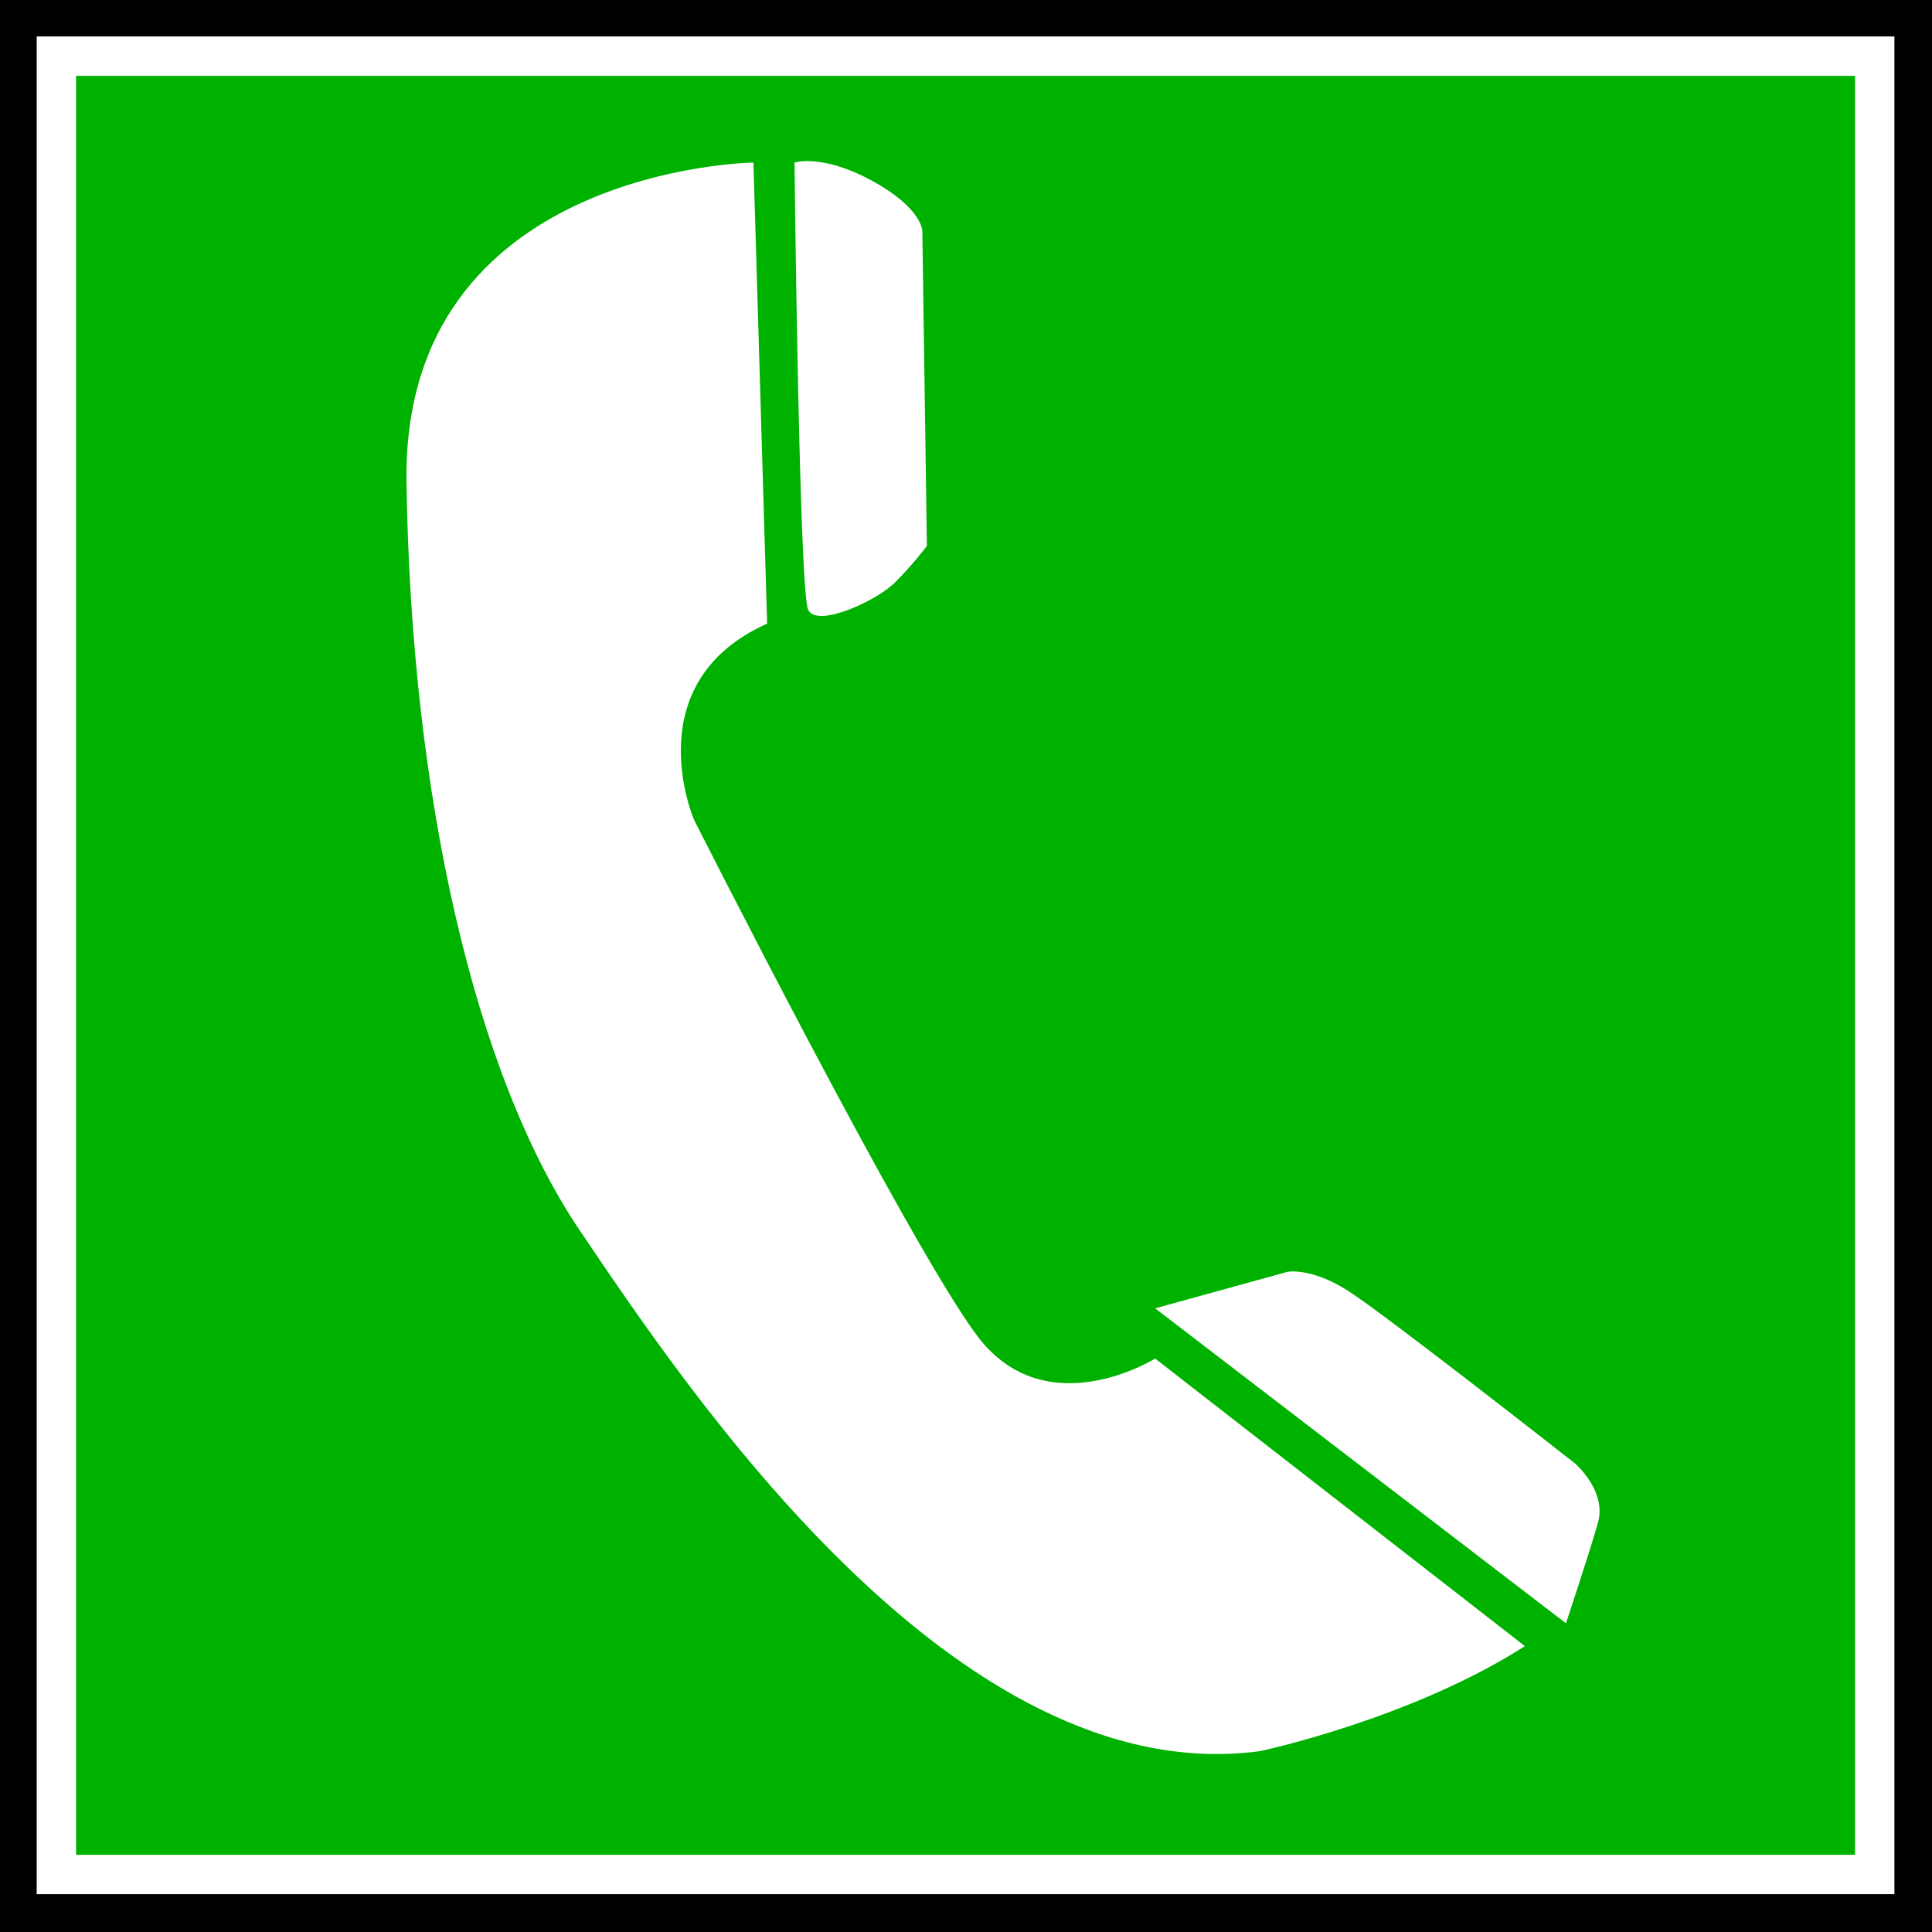
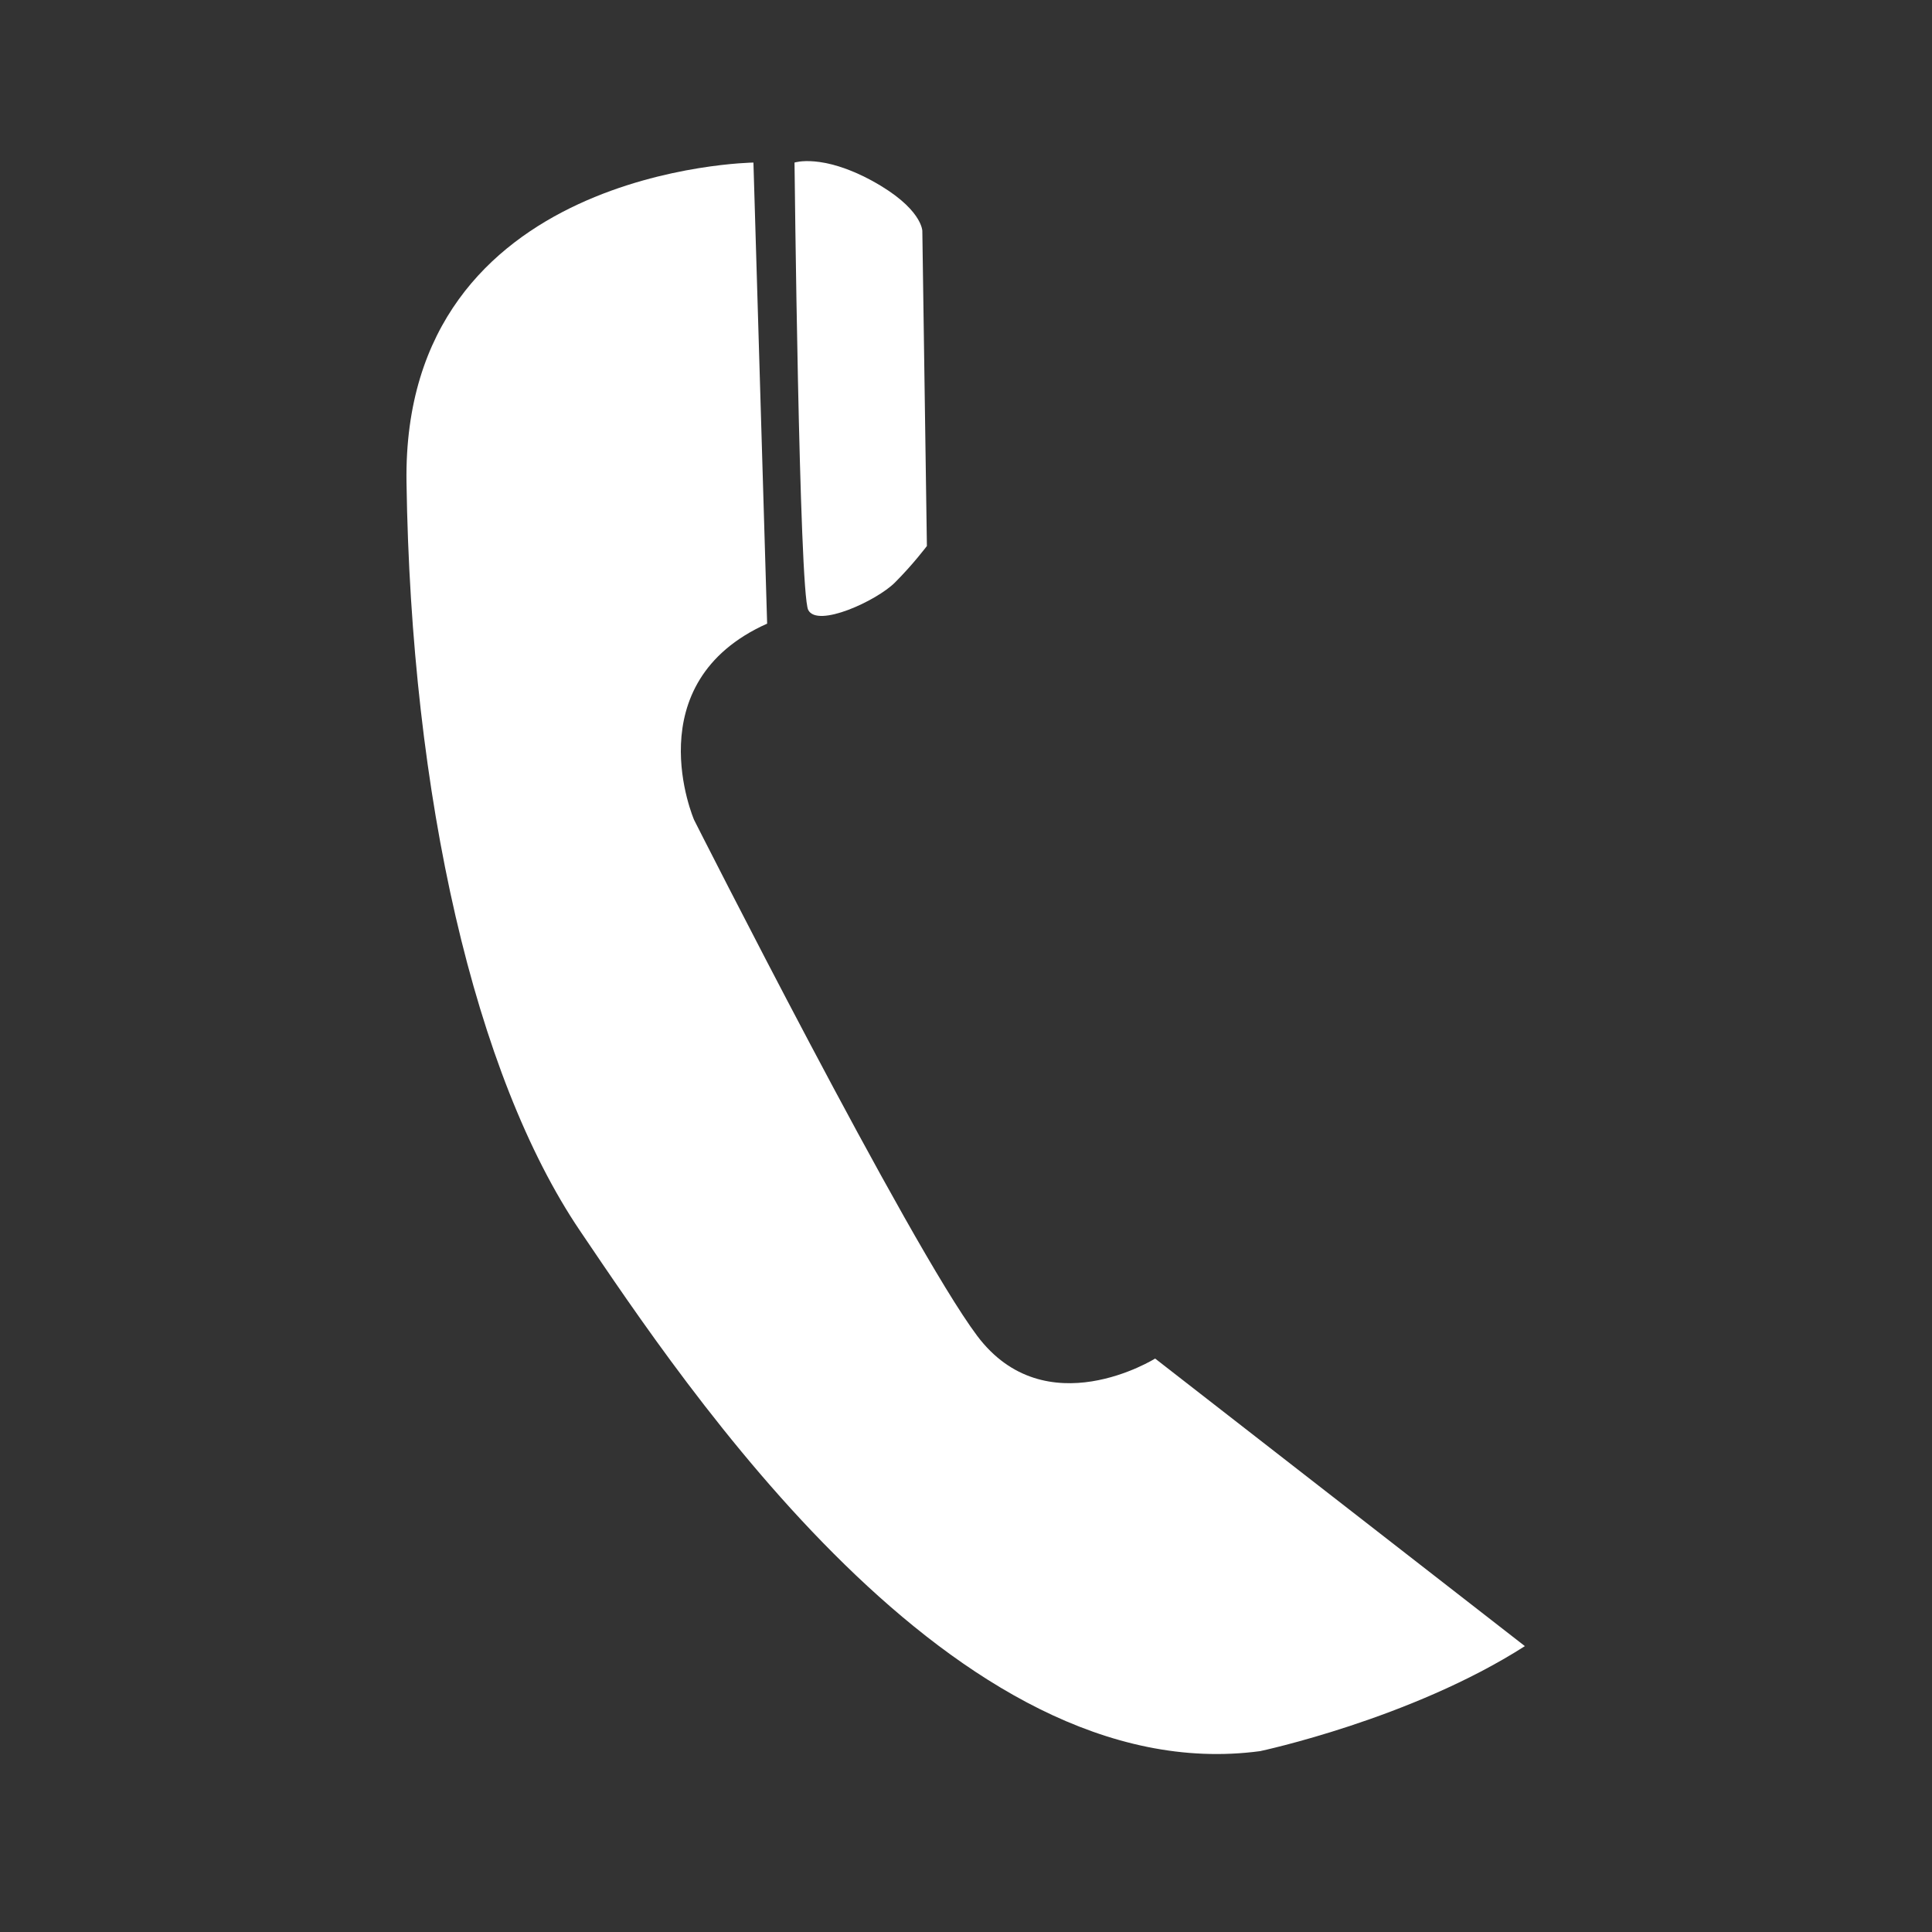
<svg xmlns="http://www.w3.org/2000/svg" xmlns:ns1="http://www.inkscape.org/namespaces/inkscape" xmlns:ns2="http://sodipodi.sourceforge.net/DTD/sodipodi-0.dtd" width="141.404" height="141.404" id="svg3450" version="1.1" ns1:version="0.48+devel r" ns2:docname="security-04.svg">
  <rect width="100%" height="100%" fill="#333333" stroke="none" />
  <defs id="defs3452" />
  <ns2:namedview id="base" pagecolor="#ffffff" bordercolor="#666666" borderopacity="1.0" ns1:pageopacity="0.0" ns1:pageshadow="2" ns1:zoom="0.35" ns1:cx="-157.19384" ns1:cy="-117.19359" ns1:document-units="px" ns1:current-layer="layer1" showgrid="false" fit-margin-top="0" fit-margin-left="0" fit-margin-right="0" fit-margin-bottom="0" ns1:window-width="595" ns1:window-height="608" ns1:window-x="440" ns1:window-y="452" ns1:window-maximized="0" />
  <g ns1:label="Calque 1" ns1:groupmode="layer" id="layer1" transform="translate(-532.194,-959.479)">
    <g id="g3513" transform="translate(521.22,948.489)">
      <g id="g3515">
-         <path ns1:connector-curvature="0" style="fill:#000000;stroke:none" id="path3517" d="m 152.378,152.394 0,-141.404 -141.404,0 0,141.404 141.404,0 z" />
-         <path ns1:connector-curvature="0" style="fill:#00b200;stroke:#ffffff;stroke-width:2.881" id="path3519" d="m 148.186,148.186 0,-133.086 -133.086,0 0,133.086 133.086,0 z" />
-       </g>
+         </g>
      <g id="g3521">
        <path ns1:connector-curvature="0" style="fill:#ffffff;stroke:none" id="path3523" d="m 66.118,22.888 c 0,0 -25.726,0.334 -25.392,23.387 0.334,23.053 5.012,43.433 12.696,54.793 7.684,11.36 27.396,41.095 49.782,38.088 0,0 11.025,-2.339 19.377,-7.685 L 95.519,110.423 c 0,0 -8.018,5.012 -13.03,-1.67 -5.011,-6.682 -20.714,-37.754 -20.714,-37.754 0,0 -4.343,-10.023 5.346,-14.366 L 66.118,22.888 z" />
        <path ns1:connector-curvature="0" style="fill:#ffffff;stroke:none" id="path3525" d="m 69.125,22.888 c 0,0 2.005,-0.668 5.68,1.336 3.675,2.005 3.675,3.675 3.675,3.675 l 0.334,23.053 c 0,0 -1.002,1.336 -2.339,2.673 -1.336,1.337 -5.68,3.341 -6.348,2.005 -0.668,-1.337 -1.002,-32.742 -1.002,-32.742 z" />
-         <path ns1:connector-curvature="0" style="fill:#ffffff;stroke:none" id="path3527" d="m 95.519,106.748 9.689,-2.673 c 0,0 1.671,-0.334 4.344,1.336 2.672,1.671 16.705,12.696 16.705,12.696 0,0 2.338,2.005 1.67,4.344 -0.668,2.338 -2.339,7.35 -2.339,7.35 L 95.519,106.748 z" />
      </g>
    </g>
  </g>
</svg>